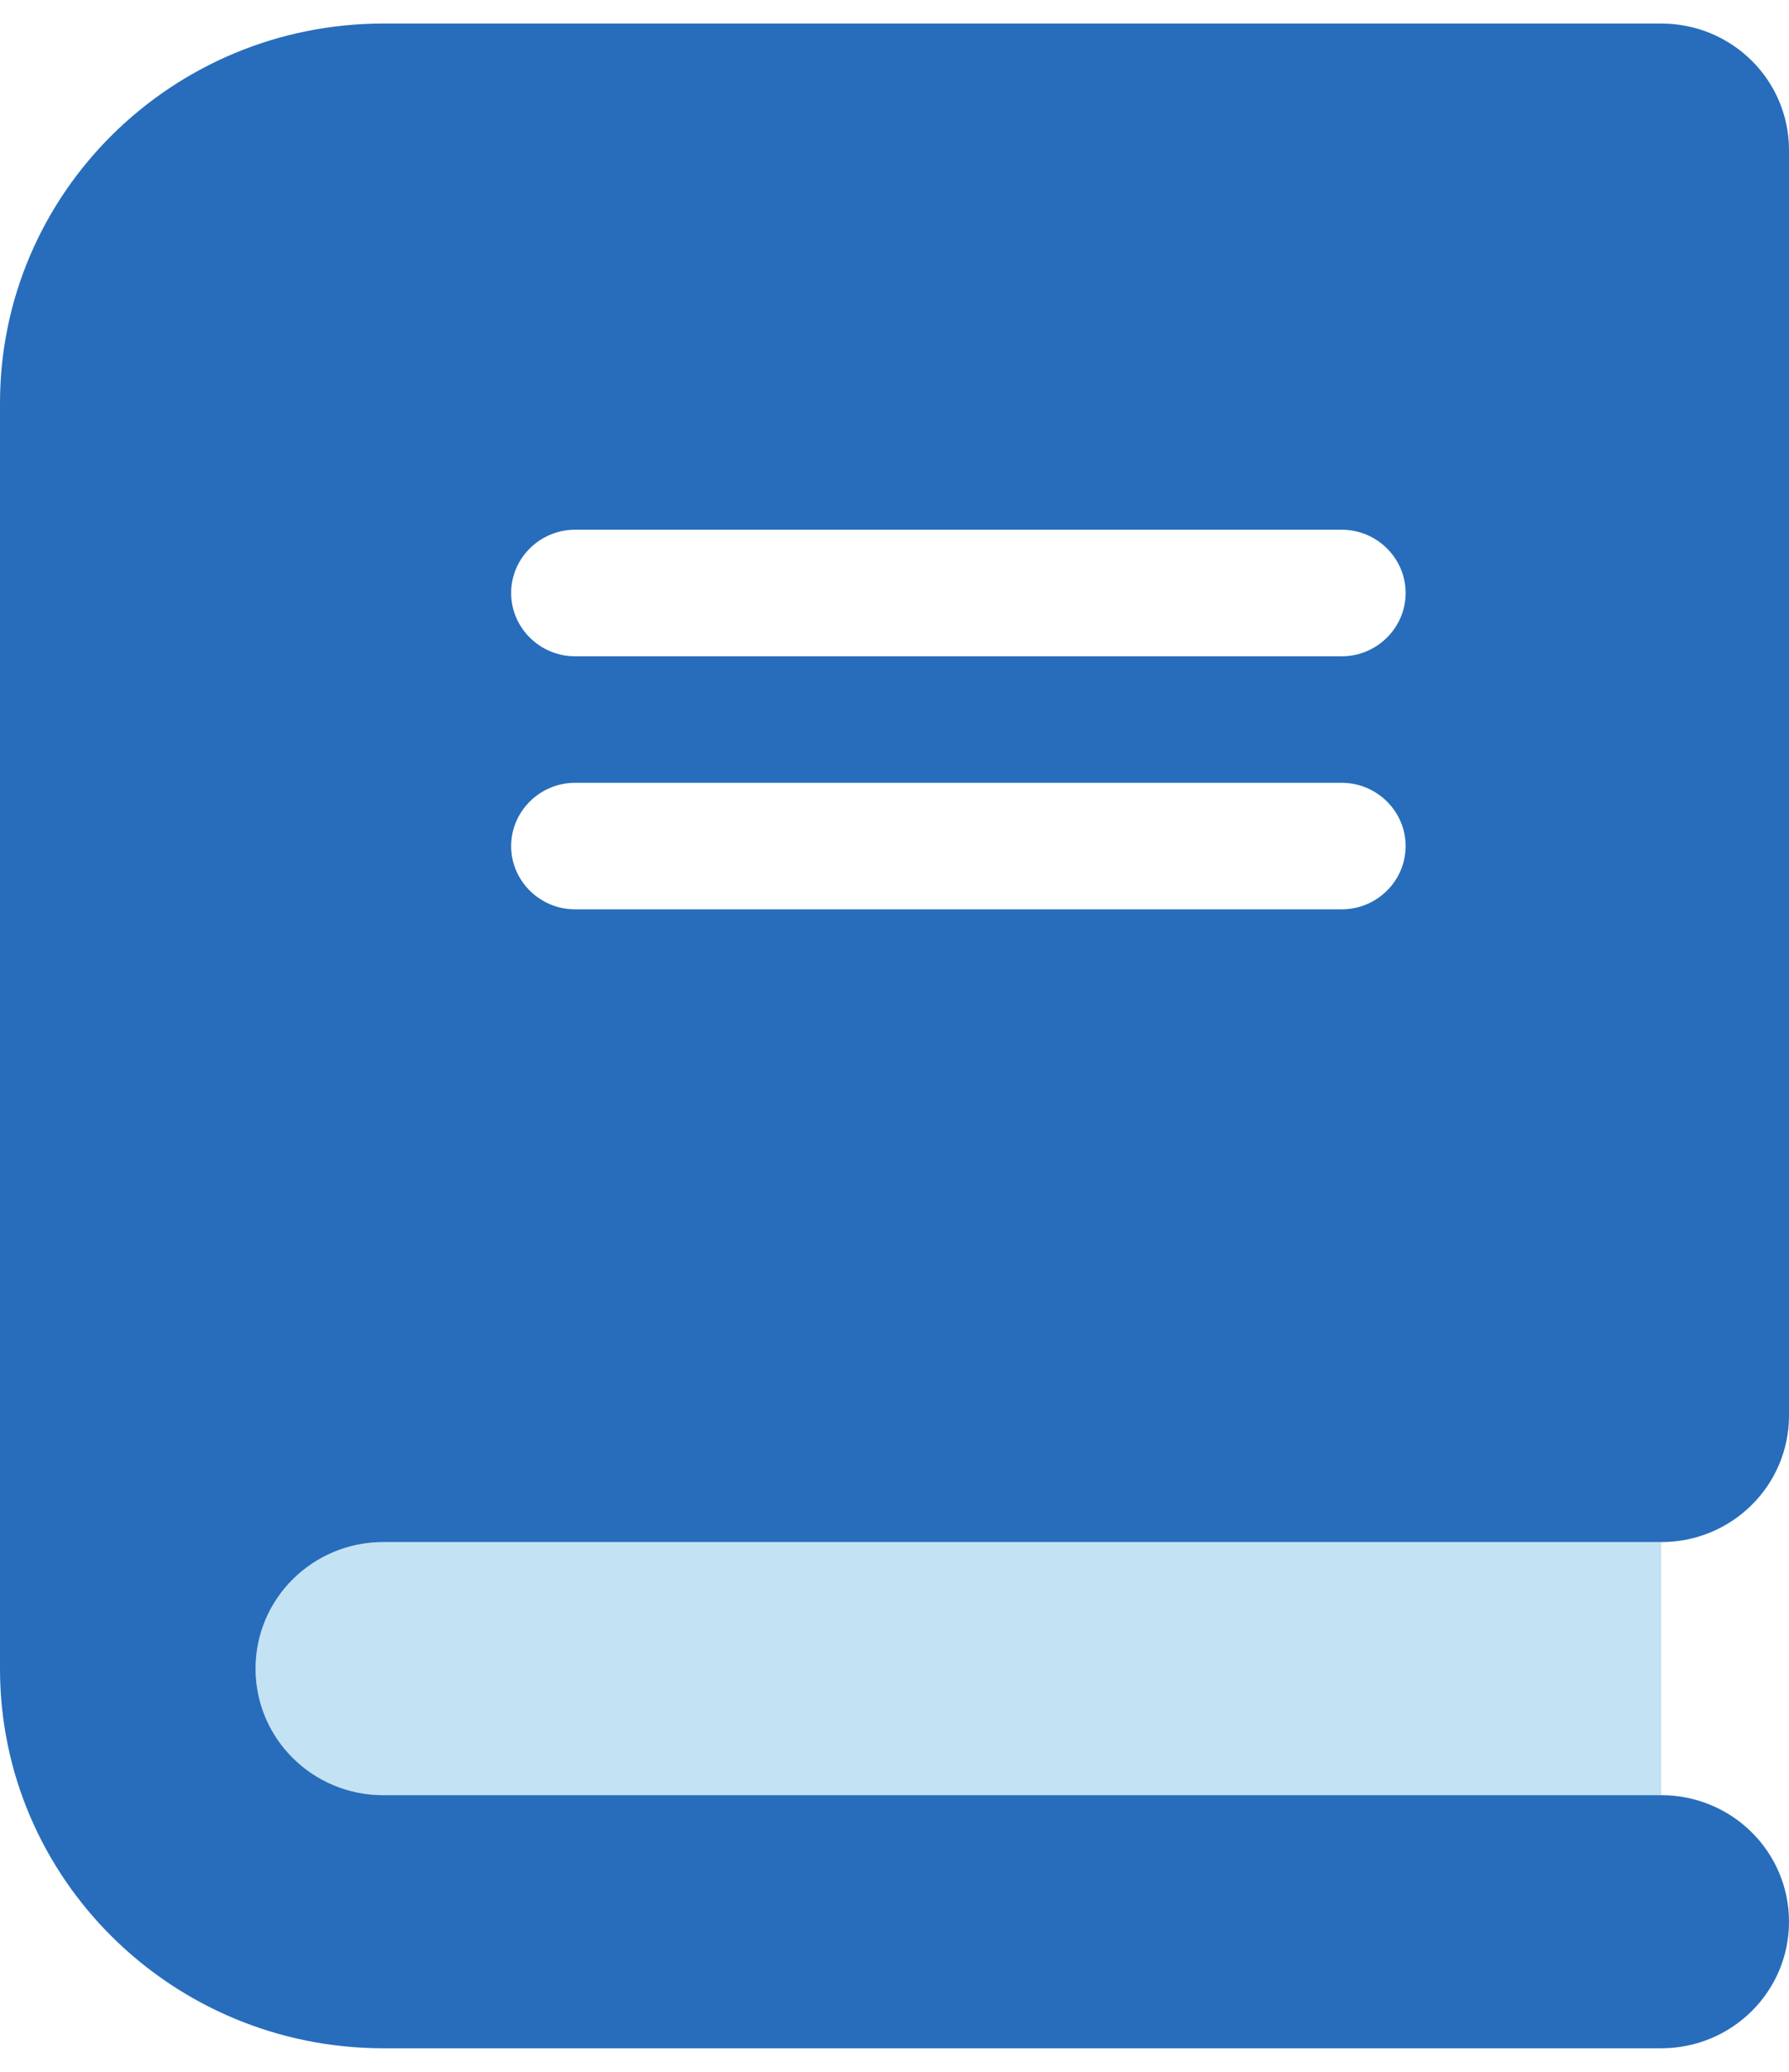
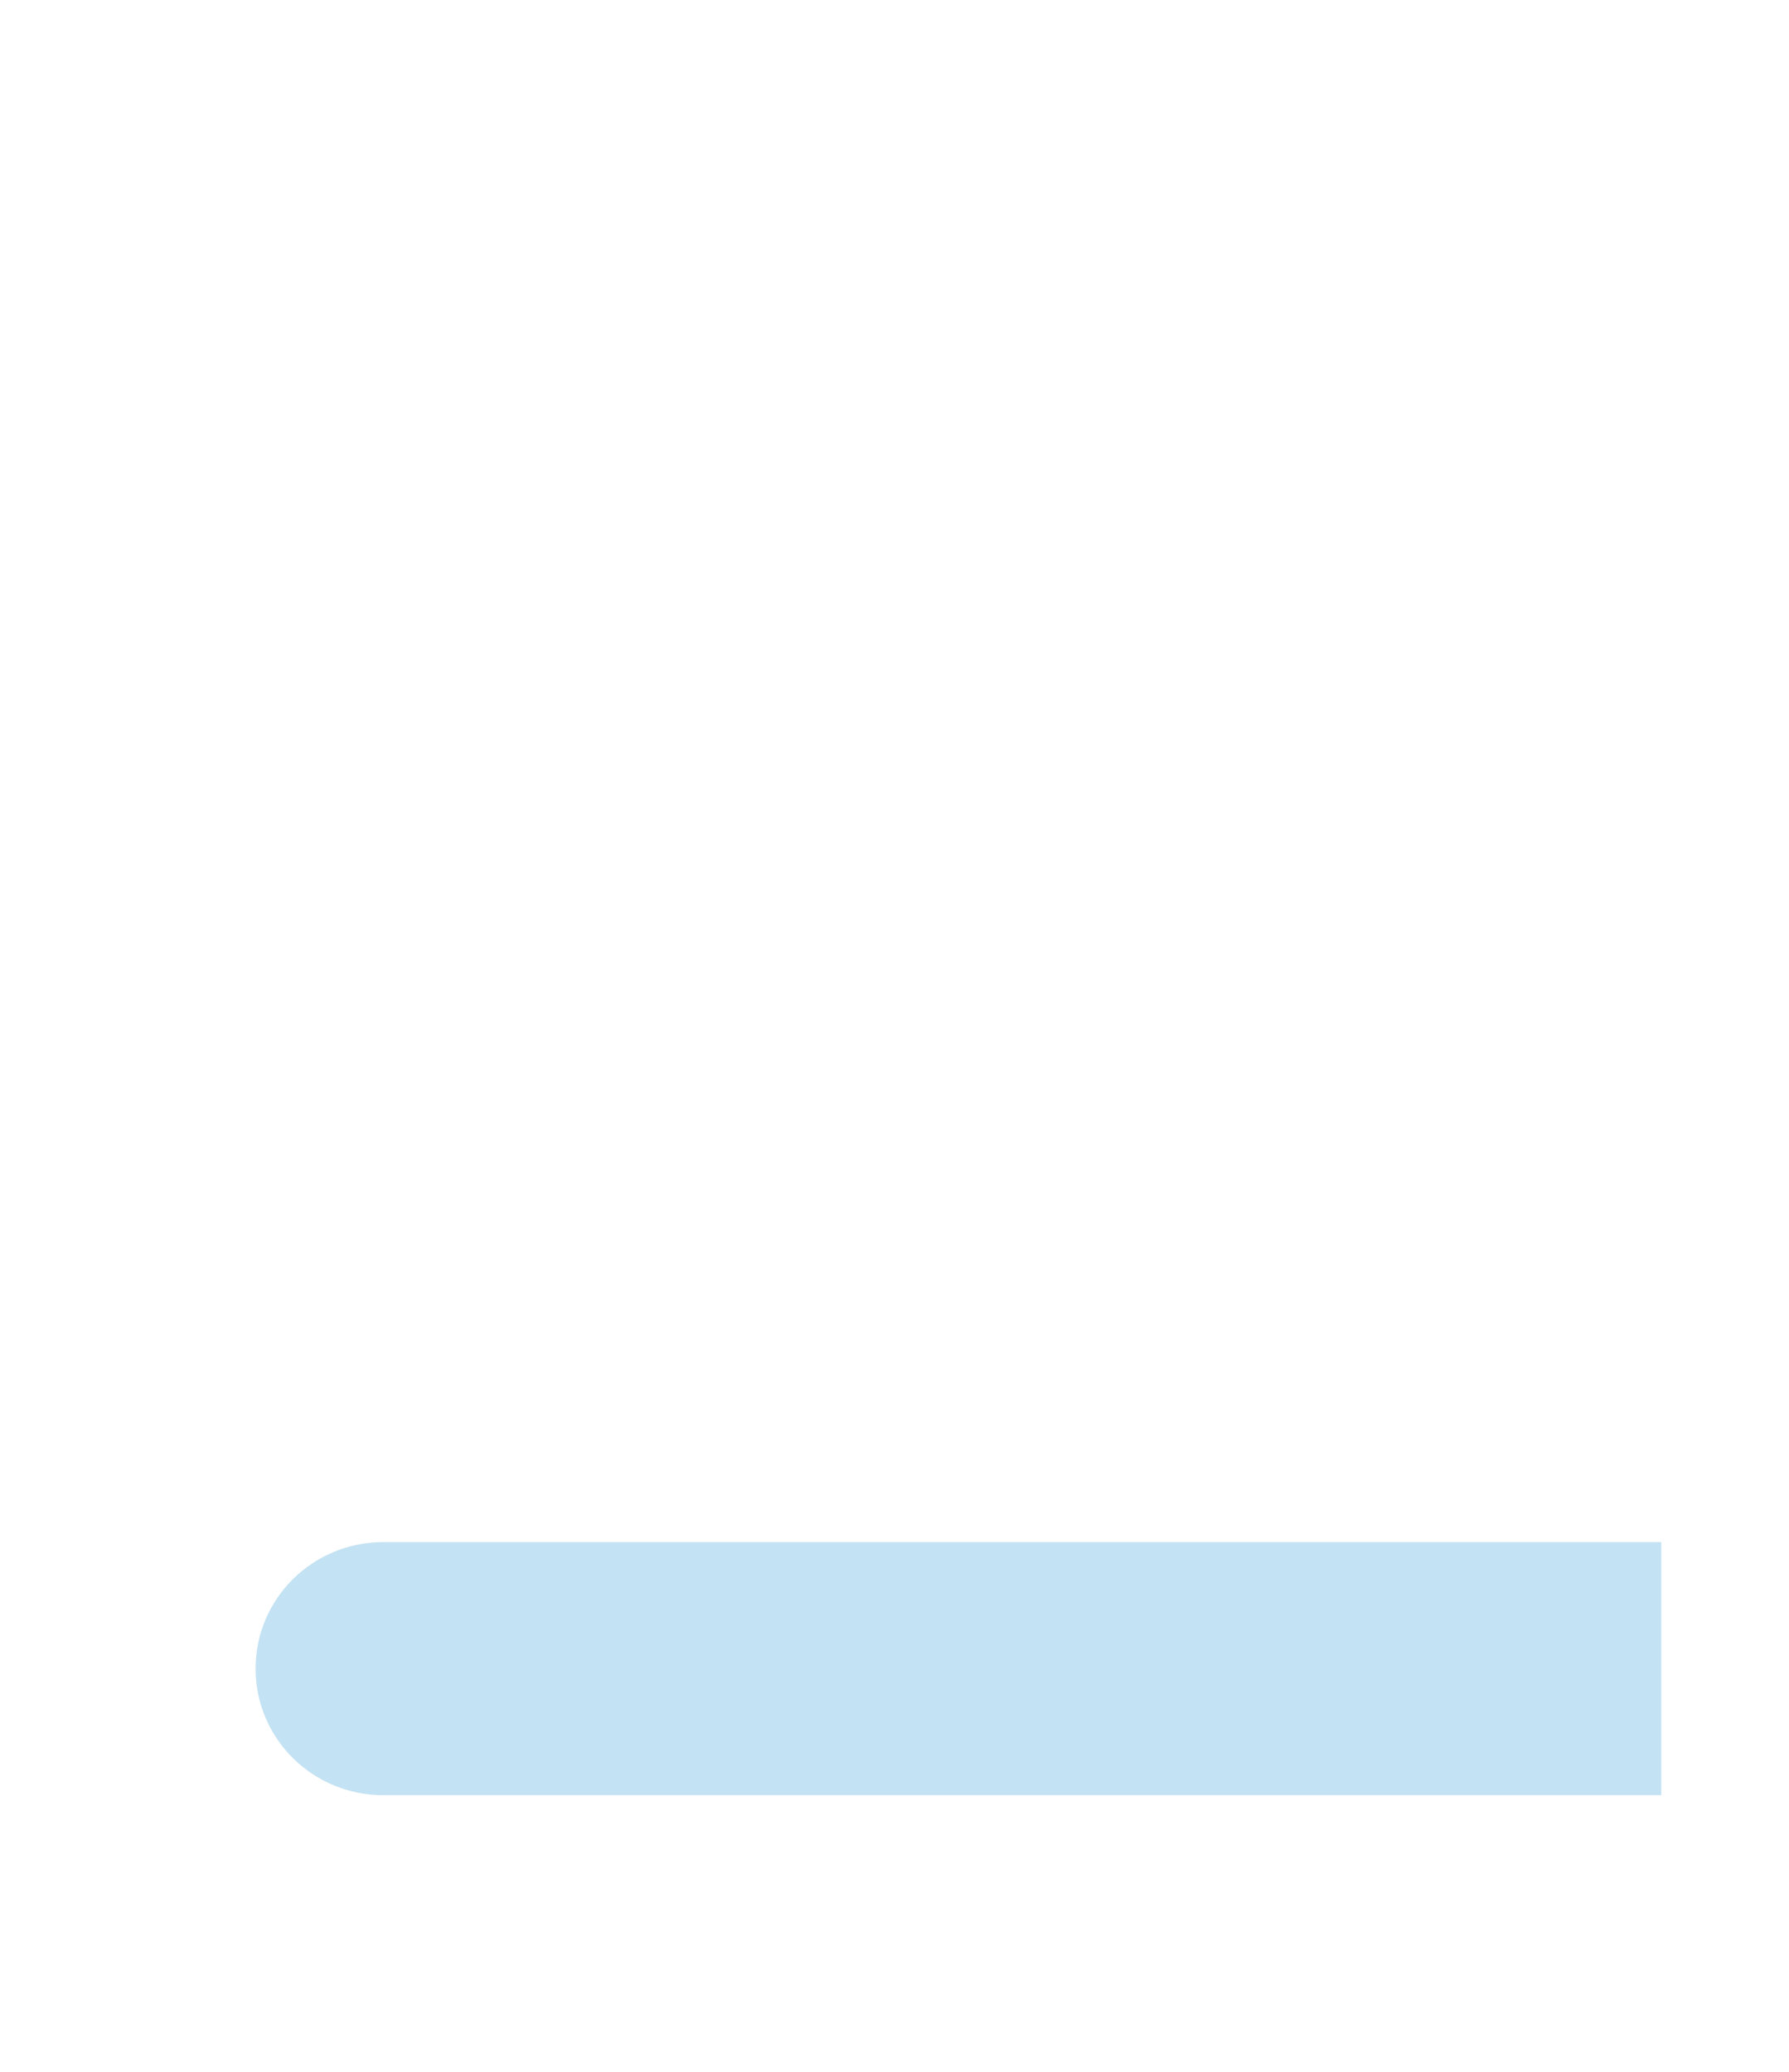
<svg xmlns="http://www.w3.org/2000/svg" width="38" height="44" viewBox="0 0 38 44" fill="none">
  <g id="book-duotone" clip-path="url(#clip0_2070_2305)">
-     <path id="Vector" d="M0 8.562C0 4.111 3.647 0.5 8.143 0.5H32.571H35.286C36.787 0.5 38 1.701 38 3.188V30.062C38 31.549 36.787 32.75 35.286 32.75H29.857H21.714H8.143C6.642 32.75 5.429 33.951 5.429 35.438C5.429 36.924 6.642 38.125 8.143 38.125H21.714H29.857H35.286C36.787 38.125 38 39.326 38 40.812C38 42.299 36.787 43.5 35.286 43.5H32.571H8.143C3.647 43.5 0 39.889 0 35.438V8.562ZM12.214 11.25C11.468 11.25 10.857 11.855 10.857 12.594C10.857 13.333 11.468 13.938 12.214 13.938H28.5C29.246 13.938 29.857 13.333 29.857 12.594C29.857 11.855 29.246 11.25 28.5 11.25H12.214ZM10.857 17.969C10.857 18.708 11.468 19.312 12.214 19.312H28.5C29.246 19.312 29.857 18.708 29.857 17.969C29.857 17.23 29.246 16.625 28.5 16.625H12.214C11.468 16.625 10.857 17.23 10.857 17.969Z" fill="#276DBB" />
    <path id="Vector_2" opacity="0.4" d="M5.429 35.438C5.429 33.951 6.641 32.75 8.143 32.75H35.286V38.125H8.143C6.641 38.125 5.429 36.924 5.429 35.438Z" fill="#69B7E2" />
  </g>
  <defs>
    <clipPath id="clip0_2070_2305">
      <rect width="38" height="43" fill="white" transform="translate(0 0.5)" />
    </clipPath>
  </defs>
</svg>